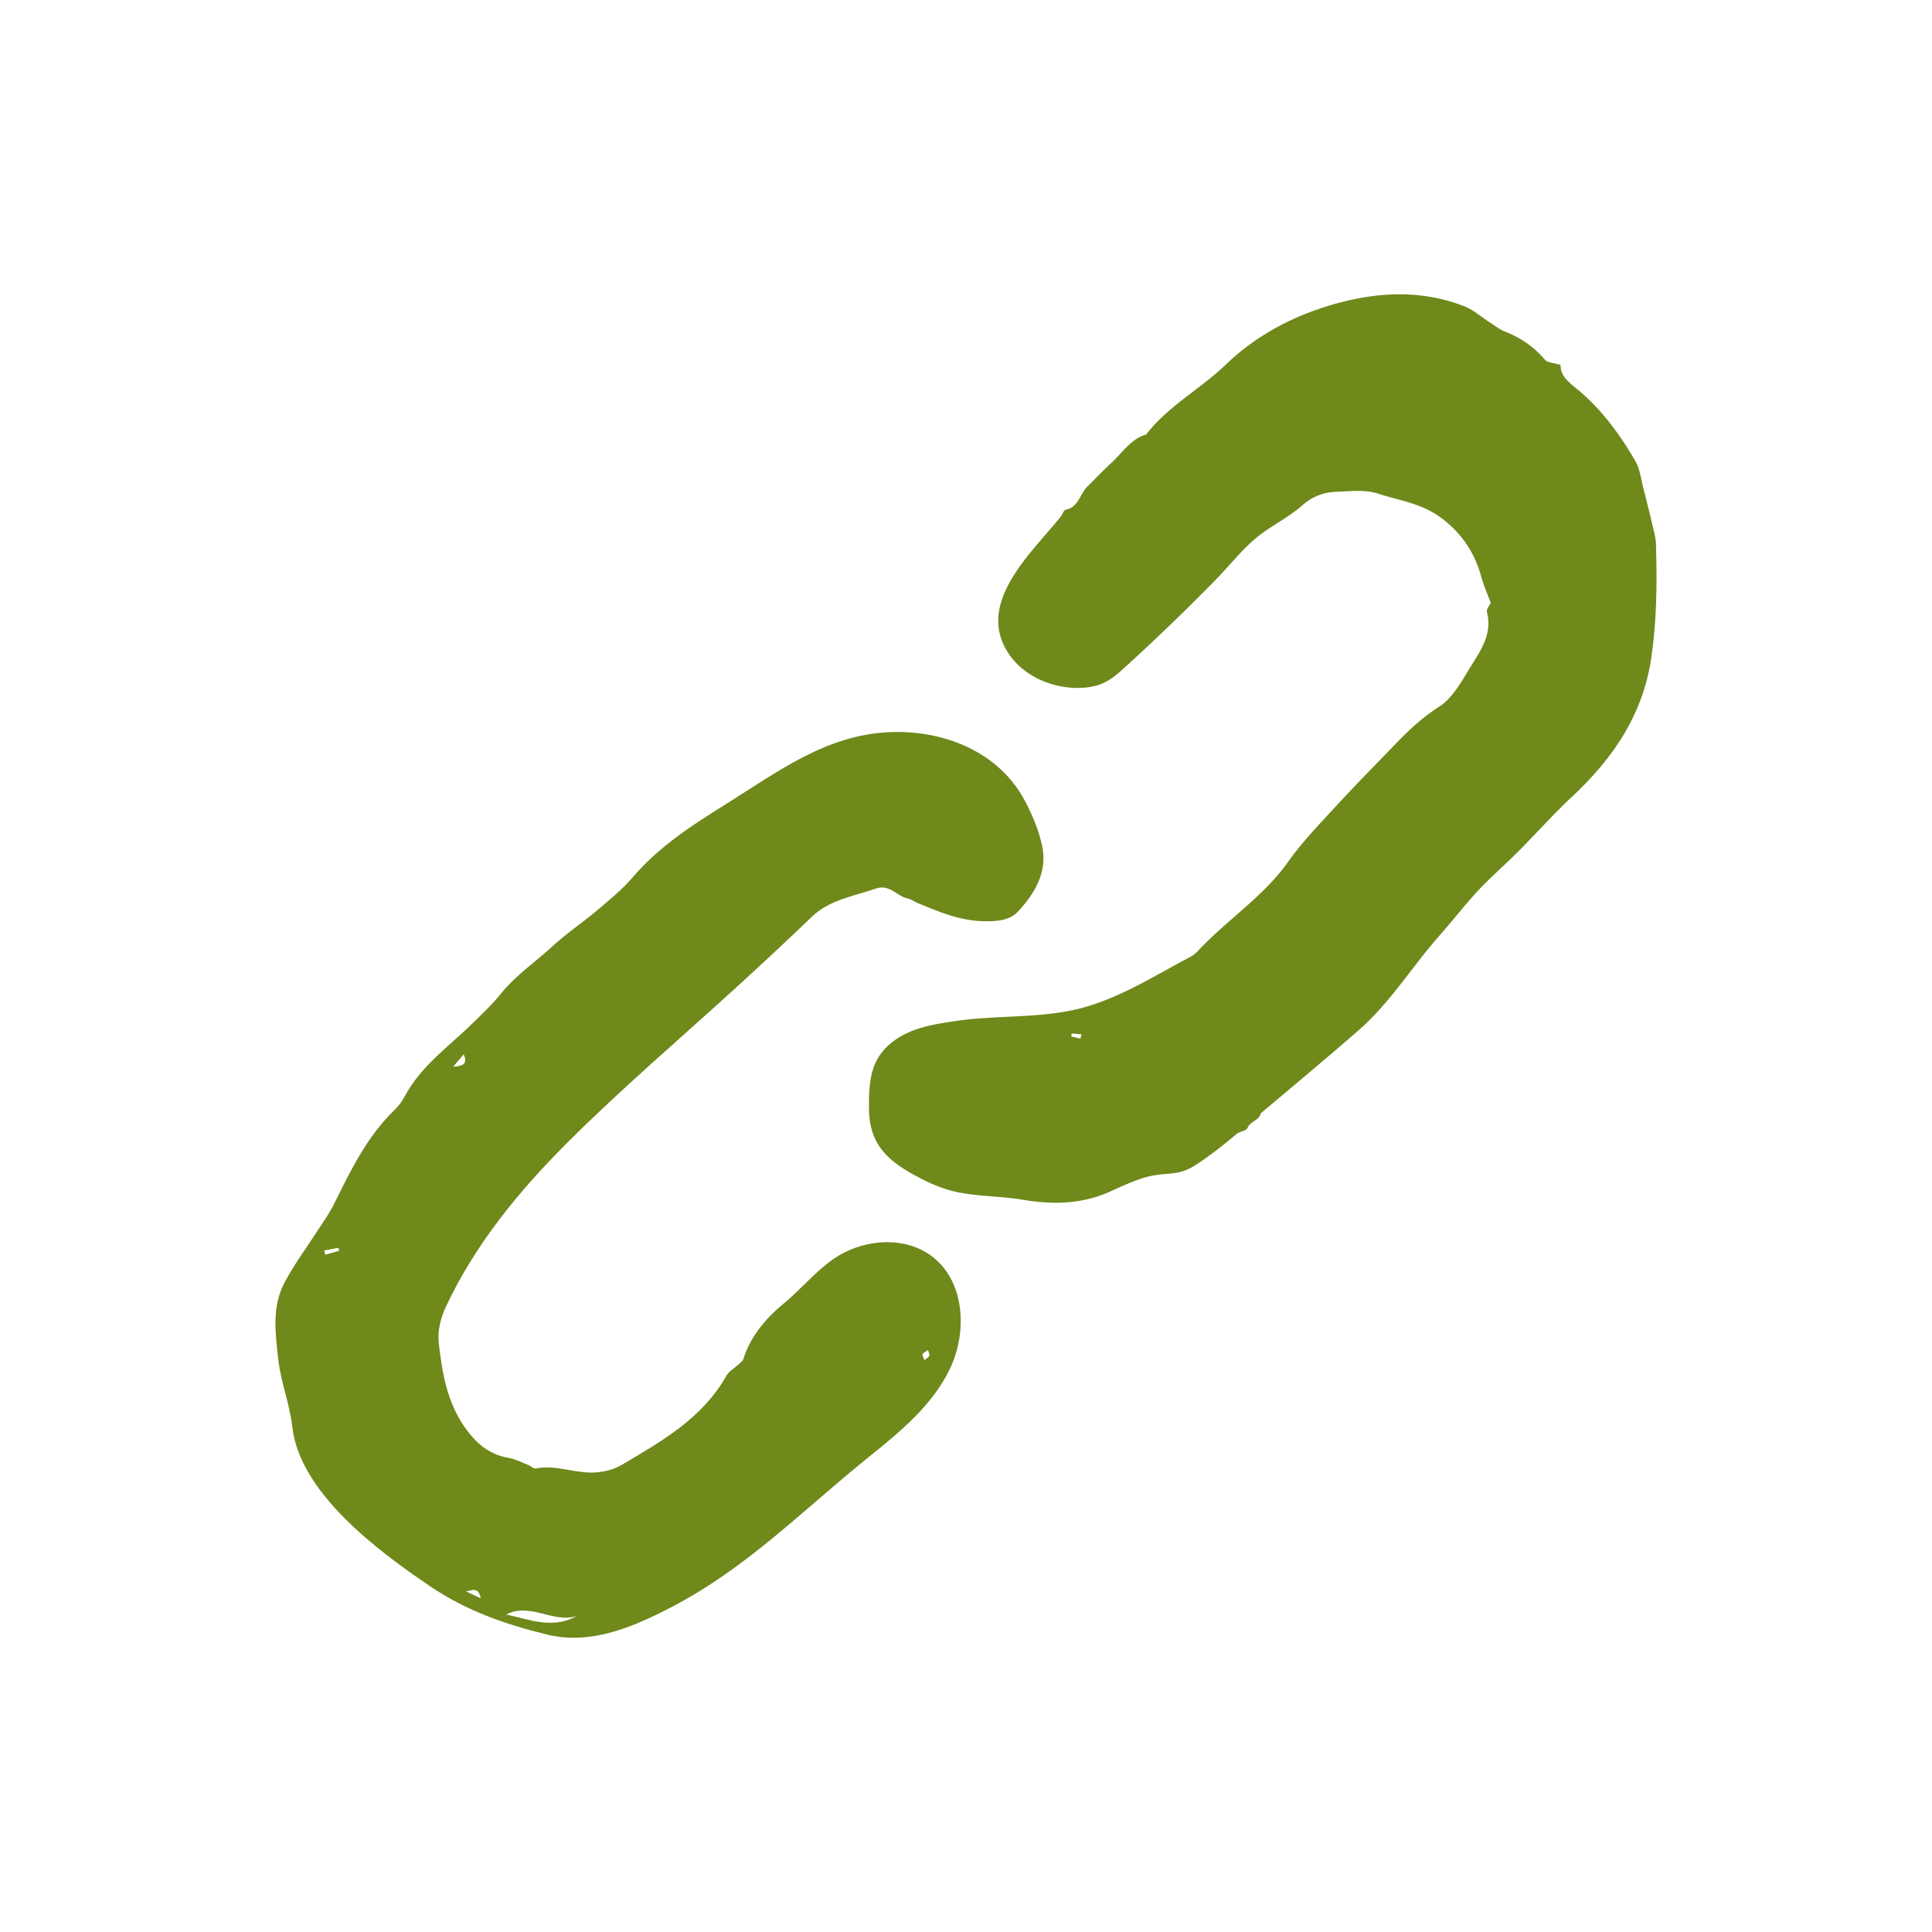
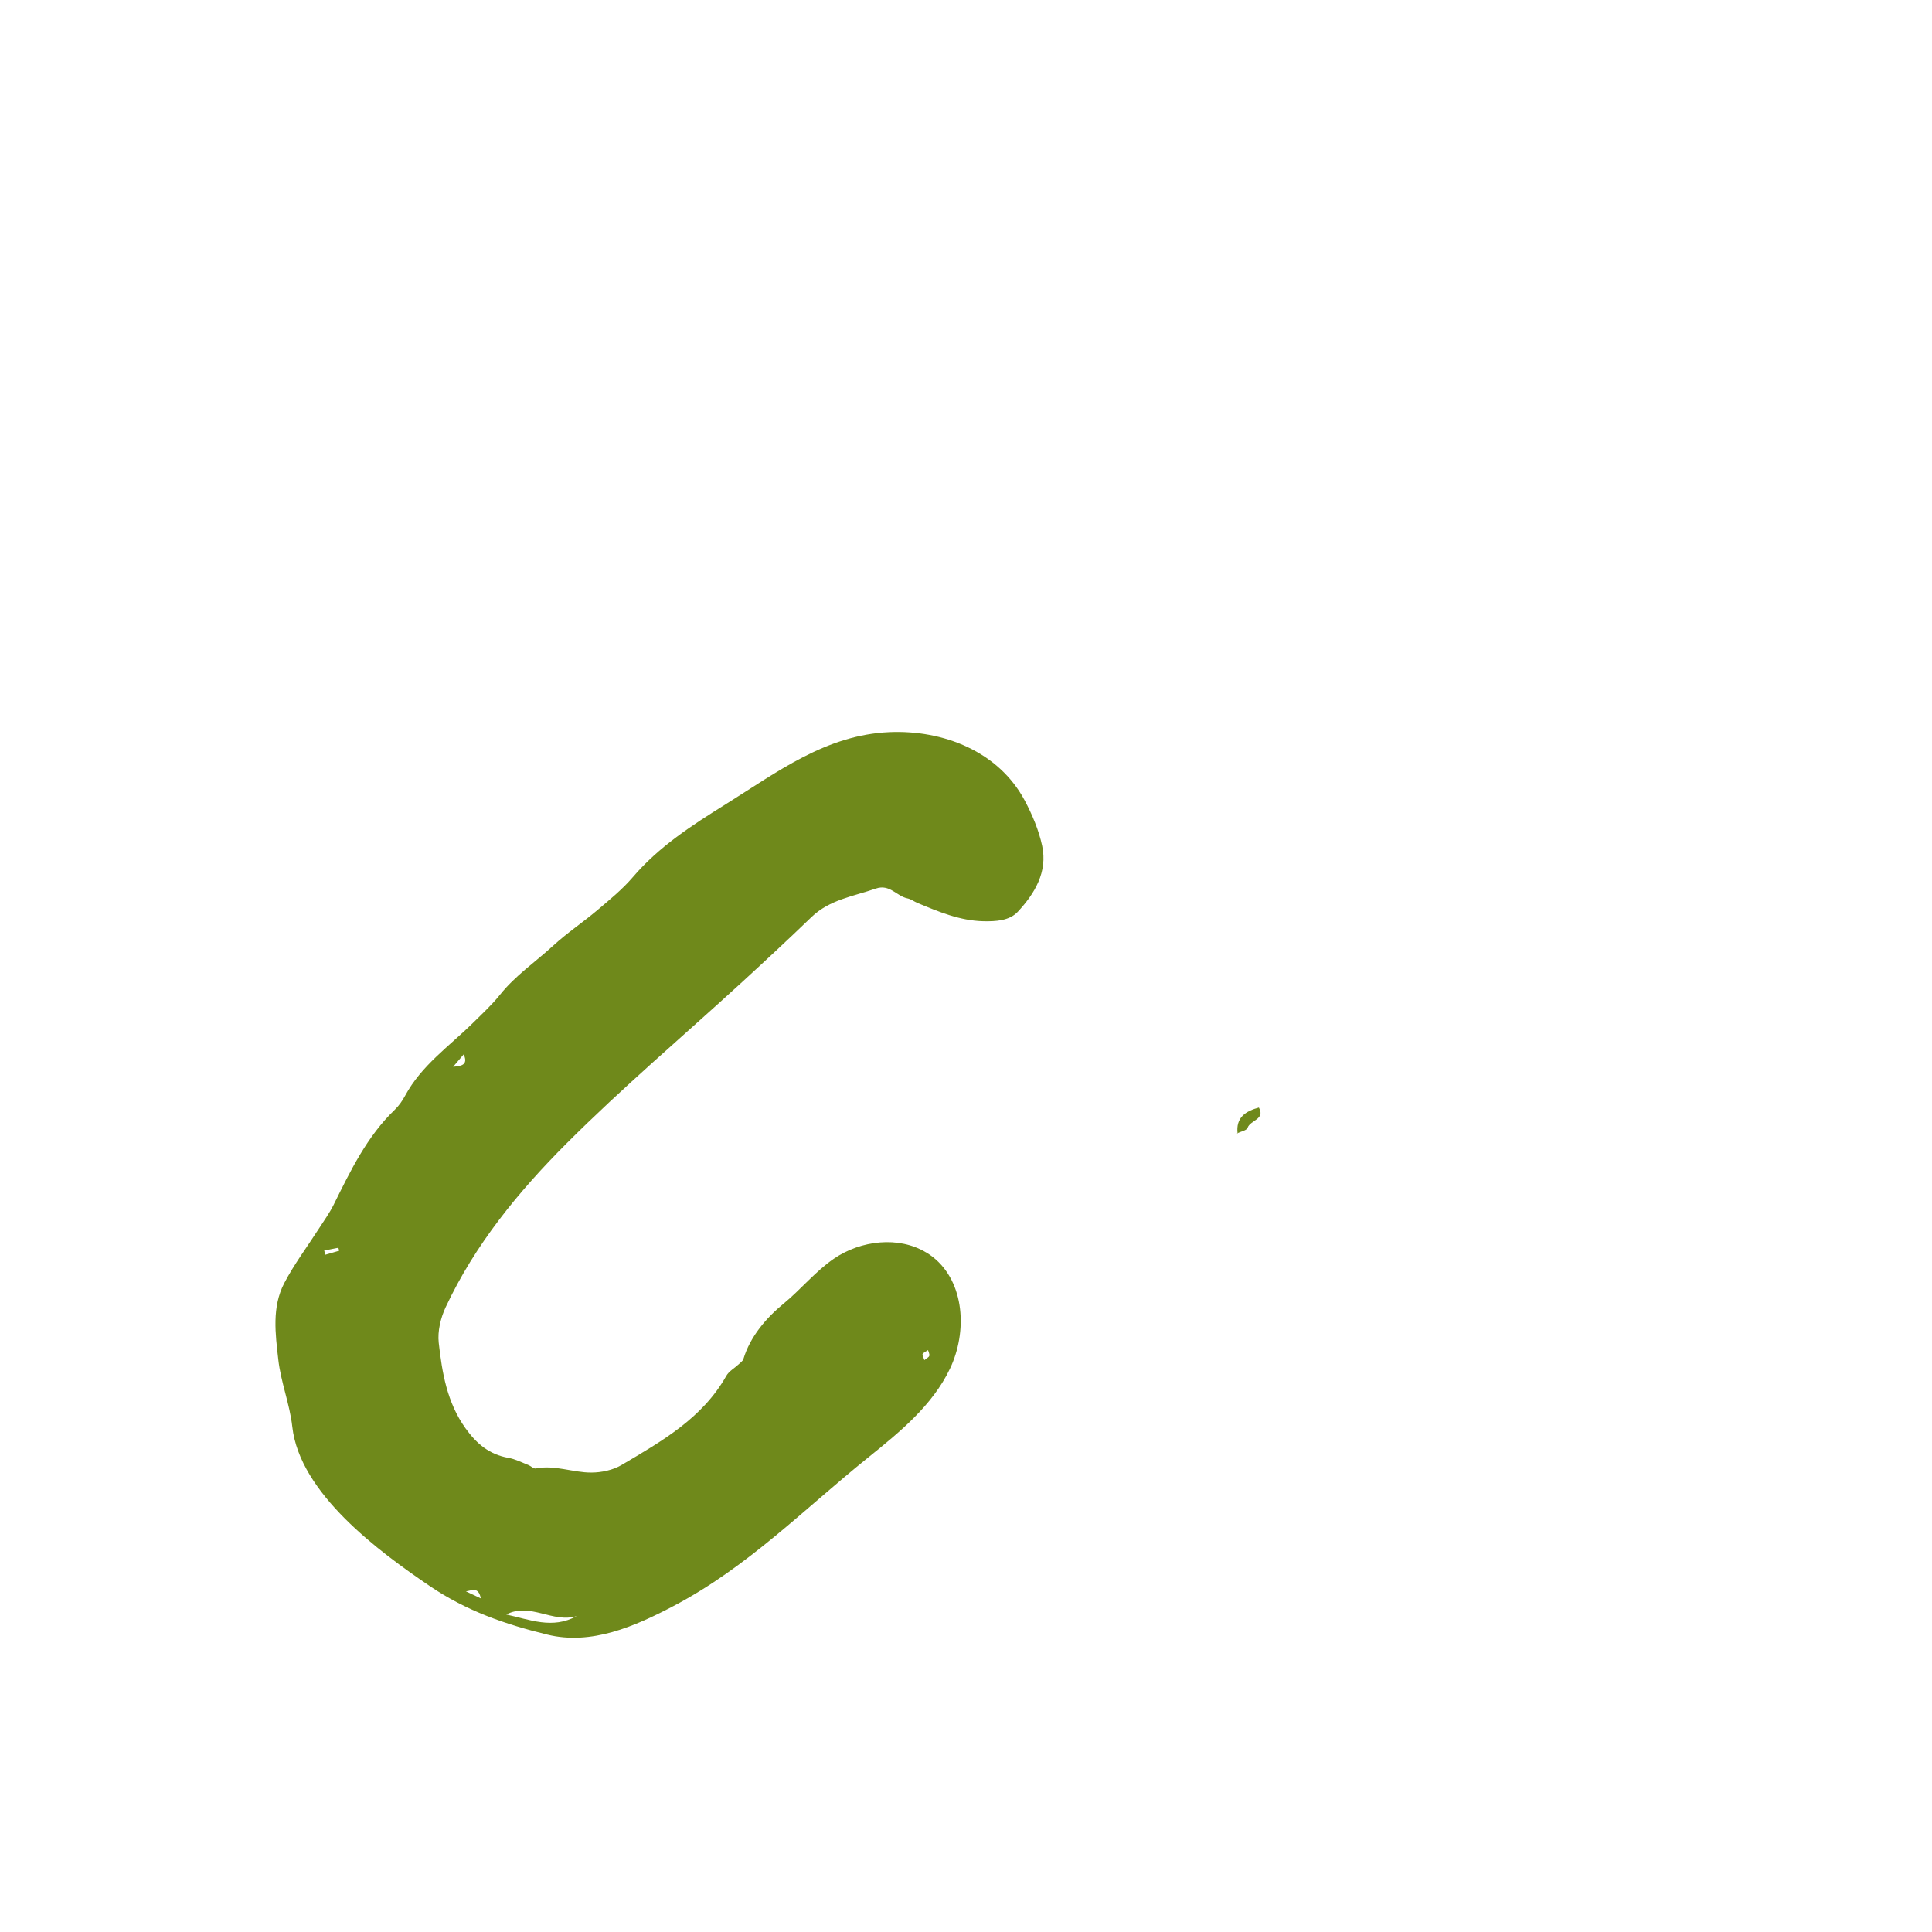
<svg xmlns="http://www.w3.org/2000/svg" width="512" height="512" fill="none">
-   <path d="M0 0h512v512H0z" />
-   <path d="M327.844 300.408c-3.594 3.016-7.262 5.937-11.215 8.467-4.1 2.626-6.893 1.878-11.204 2.679-3.794.707-8.042 2.816-11.572 4.366-7.421 3.248-15.009 3.332-22.851 2.024-5.397-.906-10.951-.864-16.337-1.824-3.478-.612-6.946-1.93-10.108-3.533-8.579-4.365-14.187-8.668-14.26-18.728-.032-4.535.031-9.301 2.255-13.256 1.992-3.532 5.523-5.979 9.307-7.455 3.784-1.476 7.831-2.046 11.836-2.626 11.752-1.677 23.536-.411 35.046-3.986 9.538-2.995 17.854-8.278 26.56-12.876a8.364 8.364 0 002.245-1.74c7.631-8.173 17.254-14.268 23.852-23.569 3.7-5.23 8.221-9.891 12.574-14.626 5.165-5.621 10.54-11.041 15.831-16.546 3.542-3.691 7.168-7.065 11.616-9.923 3.752-2.404 6.165-7.16 8.684-11.178 2.604-4.144 5.376-8.405 3.953-13.857-.221-.833.822-1.993 1.012-2.404-.938-2.573-1.887-4.671-2.488-6.875-1.813-6.665-5.407-11.917-11.088-16.008-4.943-3.565-10.814-4.313-16.294-6.117-3.342-1.107-7.273-.632-10.93-.495-3.394.126-6.314 1.118-9.16 3.617-3.646 3.206-8.052 5.294-11.804 8.278-3.995 3.185-7.336 7.55-10.92 11.21a587.944 587.944 0 01-24.2 23.358c-1.718 1.56-3.478 3.142-5.575 4.133-2.266 1.076-4.827 1.424-7.336 1.392-7.346-.095-14.851-3.659-18.55-10.007-7.694-13.182 6.935-26.047 14.397-35.422.464-.59.77-1.687 1.297-1.793 3.457-.685 3.762-4.197 5.765-6.158 2.108-2.067 4.132-4.239 6.313-6.232 2.952-2.689 5.123-6.338 9.265-7.572 5.839-7.561 14.387-12.043 21.133-18.539 6.988-6.728 15.378-11.515 24.157-14.552 12.564-4.345 25.865-5.948 38.903-.907 2.54.98 4.712 2.942 7.052 4.44 1.264.8 2.455 1.782 3.826 2.309 4.173 1.603 7.662 4.028 10.582 7.445.716.833 2.403.833 4.173 1.381-.147 2.584 1.761 4.303 4.09 6.19 6.535 5.294 11.51 12.043 15.705 19.277 1.201 2.067 1.486 4.693 2.097 7.087.991 3.859 1.939 7.74 2.856 11.621.264 1.107.485 2.256.517 3.385.295 10.071.232 20.078-1.255 30.138-2.245 15.165-10.223 26.68-21.058 36.804-4.975 4.65-9.507 9.754-14.324 14.584-3.447 3.459-7.167 6.664-10.498 10.229-3.552 3.807-6.724 7.961-10.182 11.863-7.409 8.363-13.09 17.843-21.575 25.235-9.591 8.363-19.436 16.493-29.143 24.729-1.001.844-1.992 1.687-2.993 2.531l.021.032zm-41.538-25.141c.105-.379.211-.759.316-1.149-.864-.084-1.739-.158-2.603-.242l-.116.801c.801.19 1.602.39 2.403.58v.01z" fill="#6F891B" />
  <path d="M245.527 331.949c.601.369 1.191.78 1.749 1.223 8.422 6.686 9.107 19.825 4.48 29.537-4.627 9.713-13.28 16.789-21.66 23.527-17.117 13.772-31.83 28.958-51.551 39.345-10.392 5.473-21.828 10.461-33.474 7.613-11.268-2.752-21.513-6.316-31.209-12.897-13.439-9.132-34.445-24.56-36.405-42.212-.664-6.001-3.046-11.811-3.71-17.812-.76-6.759-1.74-13.877 1.591-20.247 2.646-5.051 6.124-9.67 9.212-14.489 1.318-2.056 2.772-4.06 3.858-6.243 4.48-9.027 8.822-18.117 16.252-25.245 1.075-1.034 1.971-2.341 2.688-3.659 4.321-8.036 11.71-13.119 17.992-19.309 2.424-2.394 5.038-4.809 7.135-7.434 4.079-5.115 9.402-8.7 14.113-13.024 3.679-3.385 7.884-6.18 11.71-9.417 3.257-2.763 6.63-5.505 9.391-8.731 6.914-8.099 15.652-13.741 24.527-19.277 13.765-8.574 26.634-18.455 43.519-19.172 14.25-.611 28.932 5.104 35.868 18.191 1.981 3.744 3.689 7.793 4.574 11.916 1.497 6.971-1.981 12.686-6.461 17.505-2.203 2.363-5.797 2.573-9.128 2.5-6.25-.148-11.857-2.521-17.485-4.862-.886-.369-1.687-1.012-2.604-1.191-2.877-.57-4.722-3.881-8.39-2.605-5.902 2.056-12.247 2.91-17.053 7.55-6.145 5.927-12.406 11.737-18.698 17.506-15.441 14.141-31.441 27.702-46.228 42.497-12.764 12.771-24.284 26.828-32.042 43.426-1.317 2.826-2.16 6.348-1.823 9.385.896 7.93 2.182 15.808 7.083 22.652 2.951 4.123 6.324 6.96 11.372 7.846 1.813.316 3.521 1.212 5.26 1.887.695.274 1.423 1.044 2.013.928 5.027-1.002 9.802 1.097 14.693 1.086 2.708 0 5.754-.653 8.052-2.014 10.582-6.264 21.386-12.338 27.752-23.632.685-1.213 2.129-1.982 3.193-2.984.485-.454 1.149-.897 1.328-1.466 1.782-5.884 5.955-10.82 10.646-14.669 4.585-3.764 8.421-8.541 13.322-11.905 7.146-4.893 17.233-6.064 24.516-1.624h.032zm-92.689 96.321c-6.313 1.972-12.31-3.712-18.676-.411 6.166 1.307 12.226 3.996 18.676.411zm-32.747-145.568c1.908-.179 4.131-.348 2.793-3.29-1.096 1.286-1.95 2.288-2.793 3.29zm-34.17 48.709l.284 1.107c1.233-.358 2.456-.706 3.689-1.065-.074-.264-.158-.517-.232-.78-1.244.242-2.488.485-3.742.727v.011zm159.047 29.042c.612-.506 1.202-.77 1.307-1.15.116-.443-.2-1.002-.337-1.508-.495.338-1.128.58-1.434 1.044-.168.253.232.876.464 1.614zm-121.494 61.268c1.117.527 2.245 1.065 3.942 1.867-.622-3.29-2.519-2.004-3.942-1.867zm210.051-128.358c1.992 3.312-2.235 3.47-2.899 5.516-.231.717-1.844 1.001-2.824 1.476l.179.095c-.548-4.366 2.182-6.022 5.755-6.971l-.222-.116h.011z" fill="#6F891B" />
</svg>